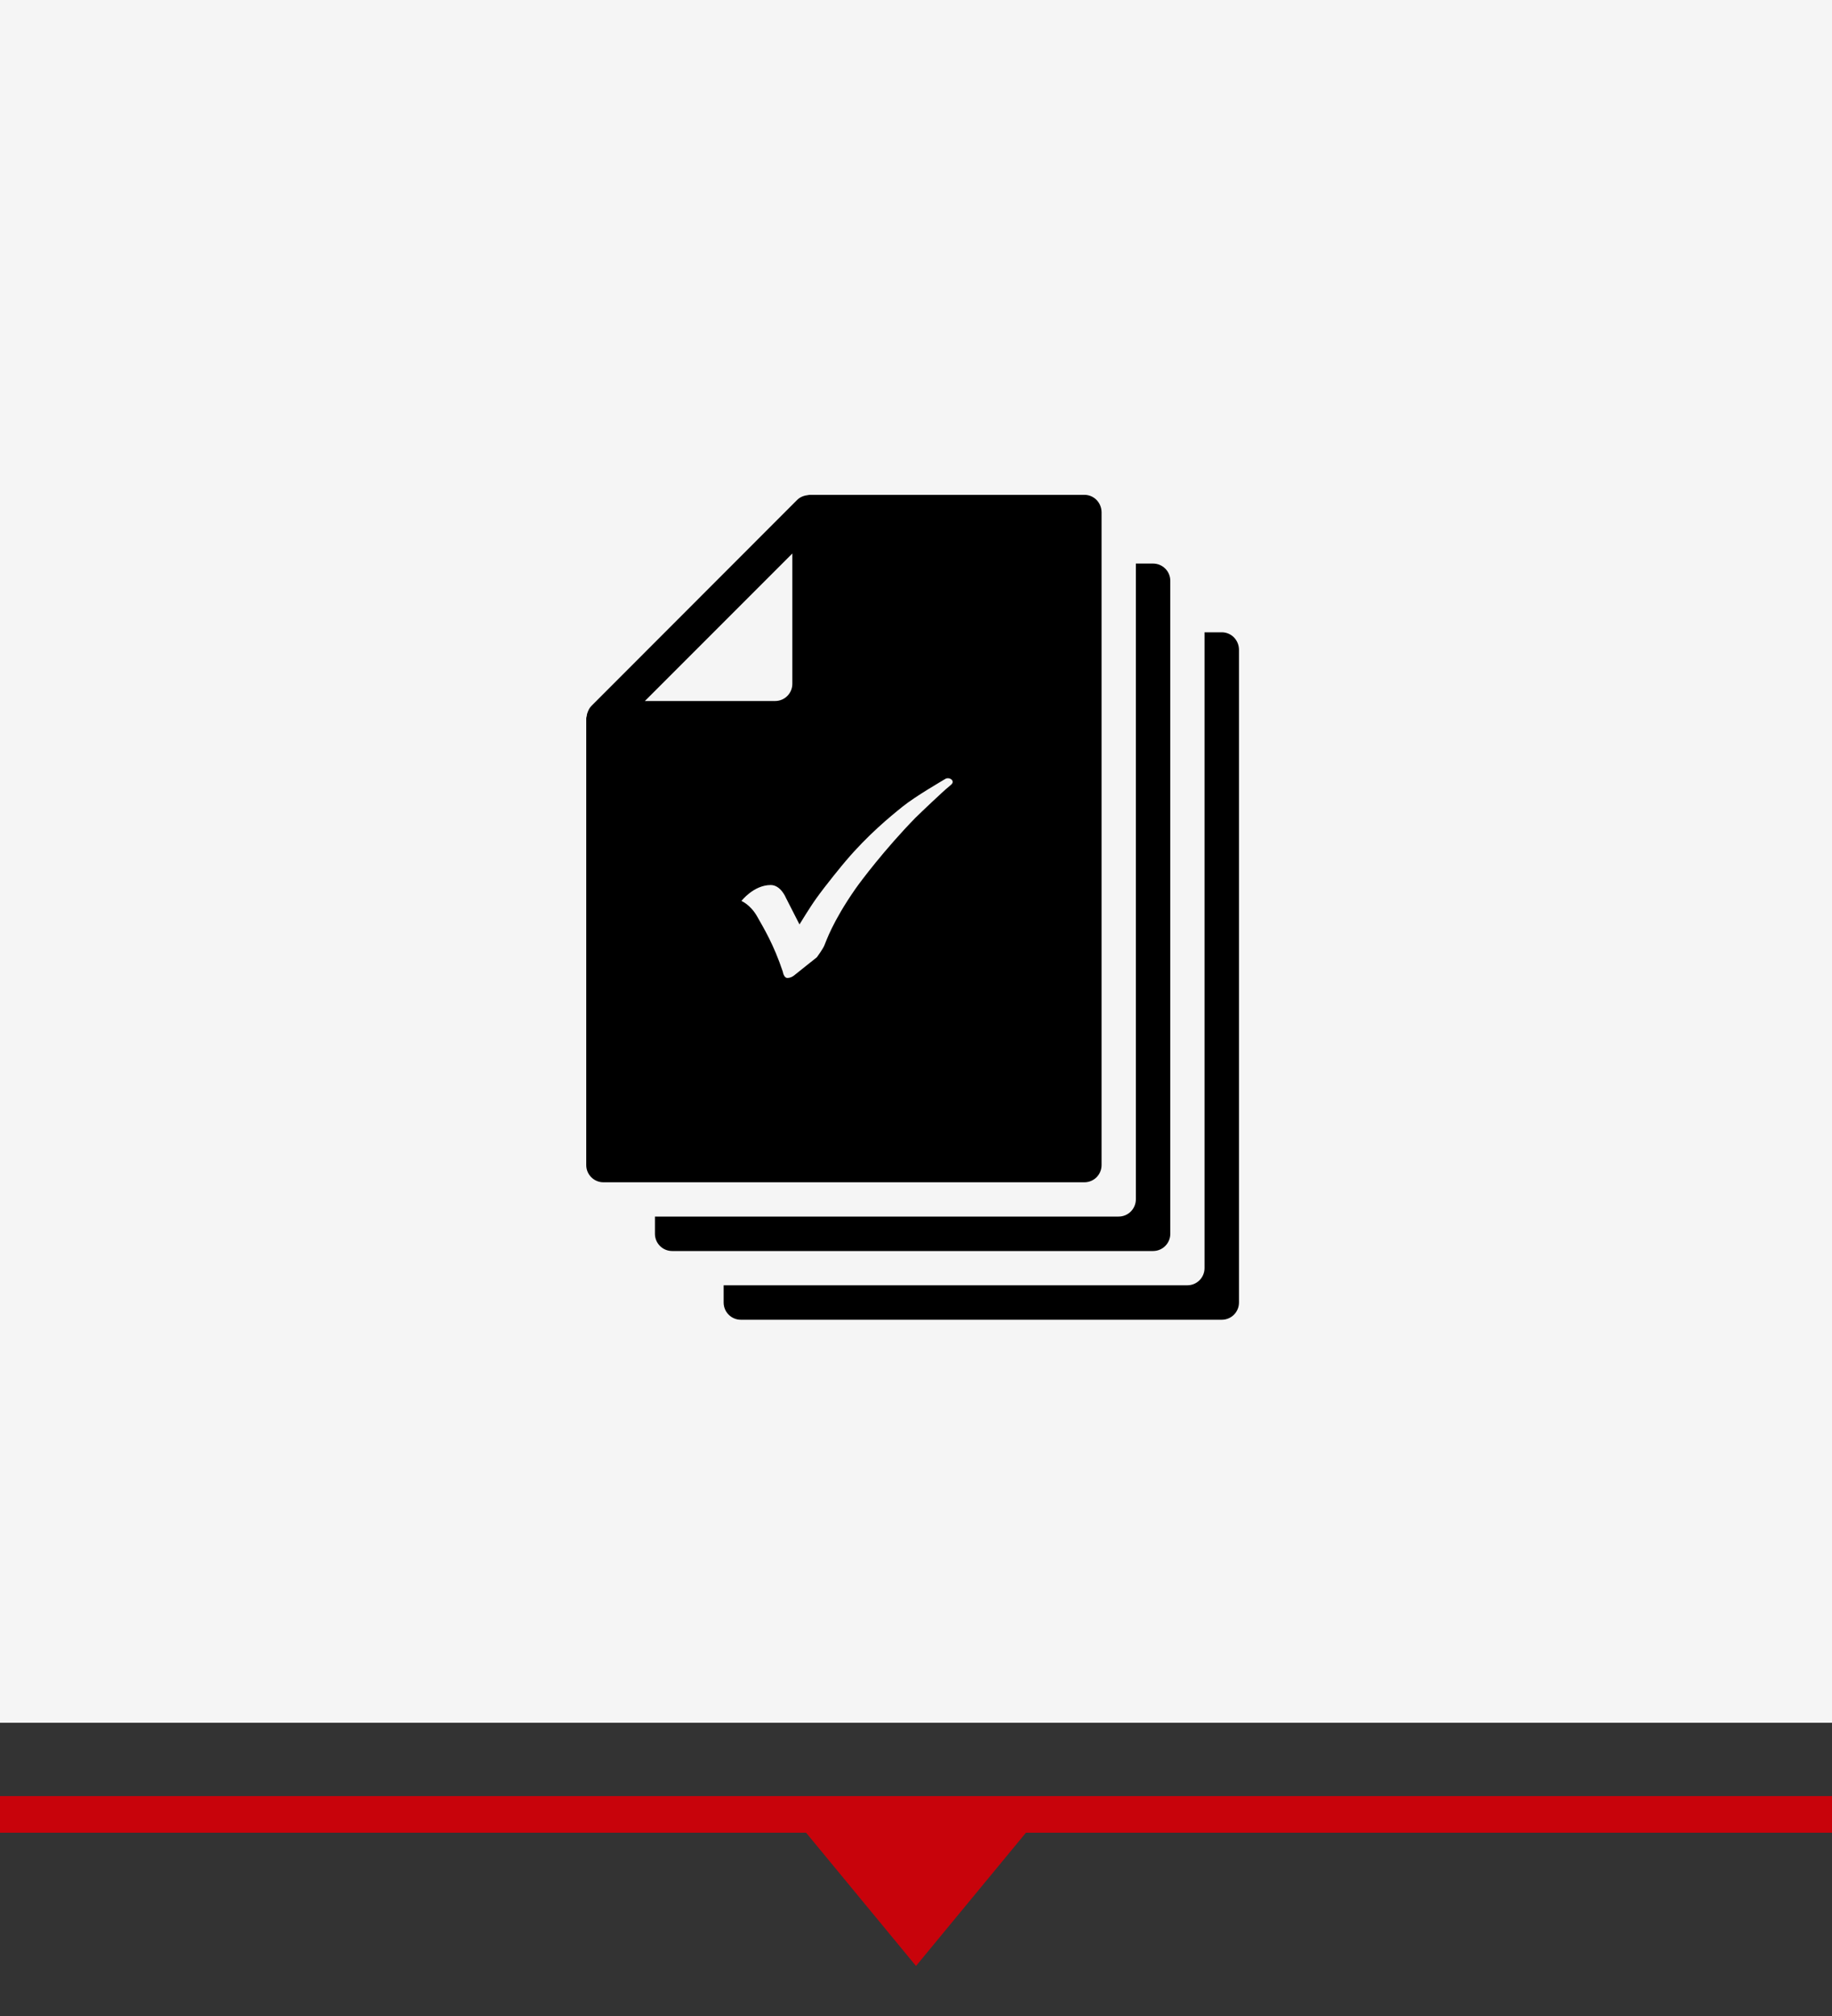
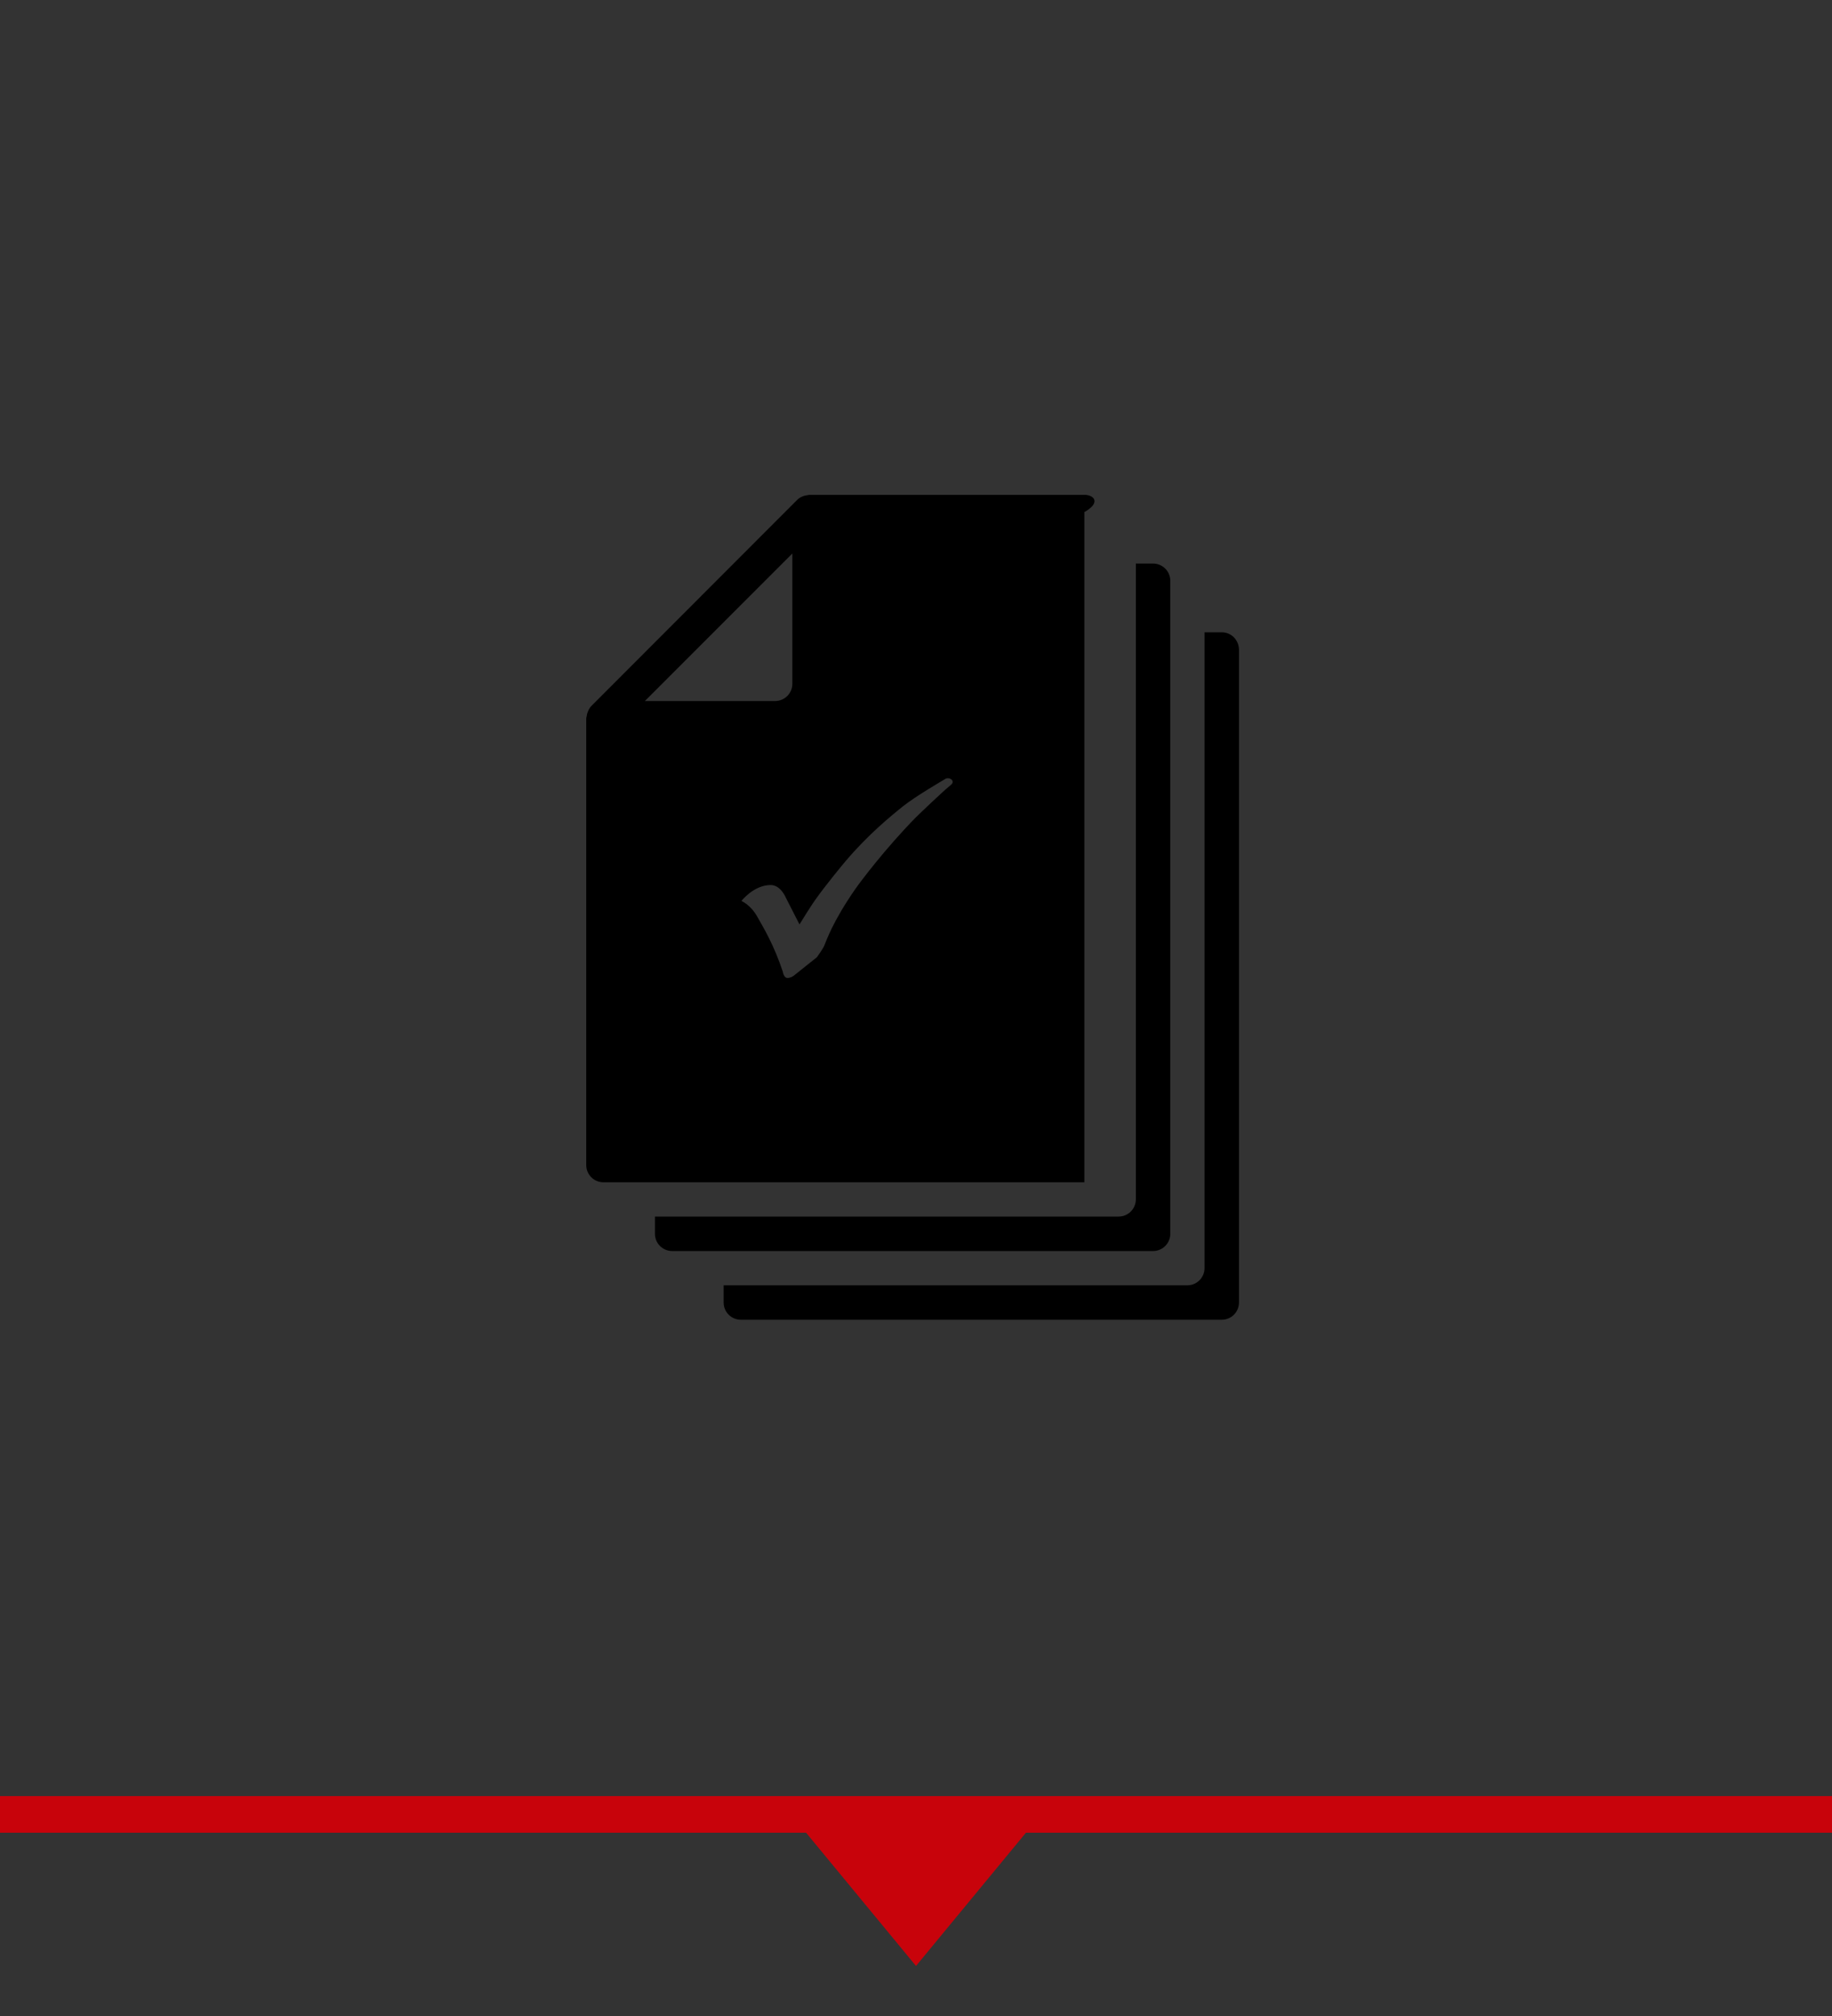
<svg xmlns="http://www.w3.org/2000/svg" xmlns:xlink="http://www.w3.org/1999/xlink" version="1.0" id="Livello_1" x="0px" y="0px" viewBox="0 0 100 110" style="enable-background:new 0 0 100 110;" xml:space="preserve">
  <rect x="0" y="0" width="100" height="110" fill="#333333" stroke="none" />
  <style type="text/css">
	.st0{fill:#F5F5F5;}
	.st1{fill:#C8030B;}
	.st2{clip-path:url(#SVGID_2_);}
	.st3{clip-path:url(#SVGID_4_);enable-background:new    ;}
	.st4{clip-path:url(#SVGID_6_);}
	.st5{clip-path:url(#SVGID_8_);}
	.st6{clip-path:url(#SVGID_10_);fill:#C8030B;}
	.st7{clip-path:url(#SVGID_12_);}
	.st8{clip-path:url(#SVGID_14_);enable-background:new    ;}
	.st9{clip-path:url(#SVGID_16_);}
	.st10{clip-path:url(#SVGID_18_);}
	.st11{clip-path:url(#SVGID_20_);fill:#C8030B;}
</style>
  <g>
-     <rect class="st0" width="100" height="94" />
-   </g>
+     </g>
  <polygon class="st1" points="0,98 0,100 44,100 50,107.27 56,100 100,100 100,98 " />
  <g id="XMLID_7816_">
-     <path d="M59.19,27h-15c-0.04,0-0.08,0.02-0.12,0.02c-0.04,0.01-0.08,0.01-0.12,0.02c-0.16,0.04-0.31,0.11-0.43,0.23L32.28,38.52   c-0.11,0.11-0.18,0.26-0.23,0.42c-0.01,0.04-0.02,0.08-0.02,0.12C32.02,39.11,32,39.15,32,39.19v24.38c0,0.52,0.42,0.94,0.94,0.94   h26.25c0.52,0,0.94-0.42,0.94-0.94V27.94C60.12,27.42,59.71,27,59.19,27z M43.25,30.2v7.11c0,0.52-0.42,0.94-0.94,0.94H35.2   L43.25,30.2z M51.9,42.83l-0.15,0.13c-0.18,0.13-1.56,1.44-1.78,1.66c-1.67,1.71-2.99,3.47-3.27,3.87   c-1.27,1.82-1.61,2.89-1.7,3.09c-0.08,0.2-0.41,0.65-0.41,0.65l-1.24,0.99c0,0-0.16,0.14-0.37,0.14c-0.2,0-0.25-0.34-0.25-0.34   c-0.5-1.5-1.05-2.39-1.41-3.03c-0.37-0.64-0.85-0.83-0.85-0.83s0.67-0.87,1.6-0.87c0.55,0,0.83,0.7,0.83,0.7l0.74,1.45   c0,0,0.59-0.97,0.91-1.41c0.51-0.72,1.48-1.9,1.63-2.07c1.2-1.41,2.38-2.38,3.09-2.95c0.71-0.57,2.12-1.38,2.33-1.51   C51.82,42.37,52.18,42.61,51.9,42.83z" />
+     <path d="M59.19,27h-15c-0.04,0-0.08,0.02-0.12,0.02c-0.04,0.01-0.08,0.01-0.12,0.02c-0.16,0.04-0.31,0.11-0.43,0.23L32.28,38.52   c-0.11,0.11-0.18,0.26-0.23,0.42c-0.01,0.04-0.02,0.08-0.02,0.12C32.02,39.11,32,39.15,32,39.19v24.38c0,0.52,0.42,0.94,0.94,0.94   h26.25V27.94C60.12,27.42,59.71,27,59.19,27z M43.25,30.2v7.11c0,0.52-0.42,0.94-0.94,0.94H35.2   L43.25,30.2z M51.9,42.83l-0.15,0.13c-0.18,0.13-1.56,1.44-1.78,1.66c-1.67,1.71-2.99,3.47-3.27,3.87   c-1.27,1.82-1.61,2.89-1.7,3.09c-0.08,0.2-0.41,0.65-0.41,0.65l-1.24,0.99c0,0-0.16,0.14-0.37,0.14c-0.2,0-0.25-0.34-0.25-0.34   c-0.5-1.5-1.05-2.39-1.41-3.03c-0.37-0.64-0.85-0.83-0.85-0.83s0.67-0.87,1.6-0.87c0.55,0,0.83,0.7,0.83,0.7l0.74,1.45   c0,0,0.59-0.97,0.91-1.41c0.51-0.72,1.48-1.9,1.63-2.07c1.2-1.41,2.38-2.38,3.09-2.95c0.71-0.57,2.12-1.38,2.33-1.51   C51.82,42.37,52.18,42.61,51.9,42.83z" />
    <g id="XMLID_7822_">
      <path id="XMLID_7823_" d="M62.94,30.75H62v34.69c0,0.52-0.42,0.94-0.94,0.94H35.75v0.94c0,0.52,0.42,0.94,0.94,0.94h26.25    c0.52,0,0.94-0.42,0.94-0.94V31.69C63.88,31.17,63.46,30.75,62.94,30.75z" />
    </g>
    <g id="XMLID_7817_">
      <path id="XMLID_7821_" d="M66.69,34.5h-0.94v34.69c0,0.52-0.42,0.94-0.94,0.94H39.5v0.94c0,0.52,0.42,0.94,0.94,0.94h26.25    c0.52,0,0.94-0.42,0.94-0.94V35.44C67.62,34.92,67.21,34.5,66.69,34.5z" />
    </g>
  </g>
  <g>
    <defs>
      <rect id="SVGID_1_" x="0.75" y="-356.48" width="29.69" height="28.09" />
    </defs>
    <clipPath id="SVGID_2_">
      <use xlink:href="#SVGID_1_" style="overflow:visible;" />
    </clipPath>
    <g class="st2">
      <defs>
        <rect id="SVGID_3_" x="-9.25" y="-368.82" width="375" height="791" />
      </defs>
      <clipPath id="SVGID_4_">
        <use xlink:href="#SVGID_3_" style="overflow:visible;" />
      </clipPath>
    </g>
  </g>
  <g>
    <defs>
      <rect id="SVGID_11_" x="0.75" y="-356.48" width="29.69" height="28.09" />
    </defs>
    <clipPath id="SVGID_6_">
      <use xlink:href="#SVGID_11_" style="overflow:visible;" />
    </clipPath>
    <g class="st4">
      <defs>
-         <rect id="SVGID_13_" x="-9.25" y="-368.82" width="375" height="791" />
-       </defs>
+         </defs>
      <clipPath id="SVGID_8_">
        <use xlink:href="#SVGID_13_" style="overflow:visible;" />
      </clipPath>
    </g>
  </g>
</svg>